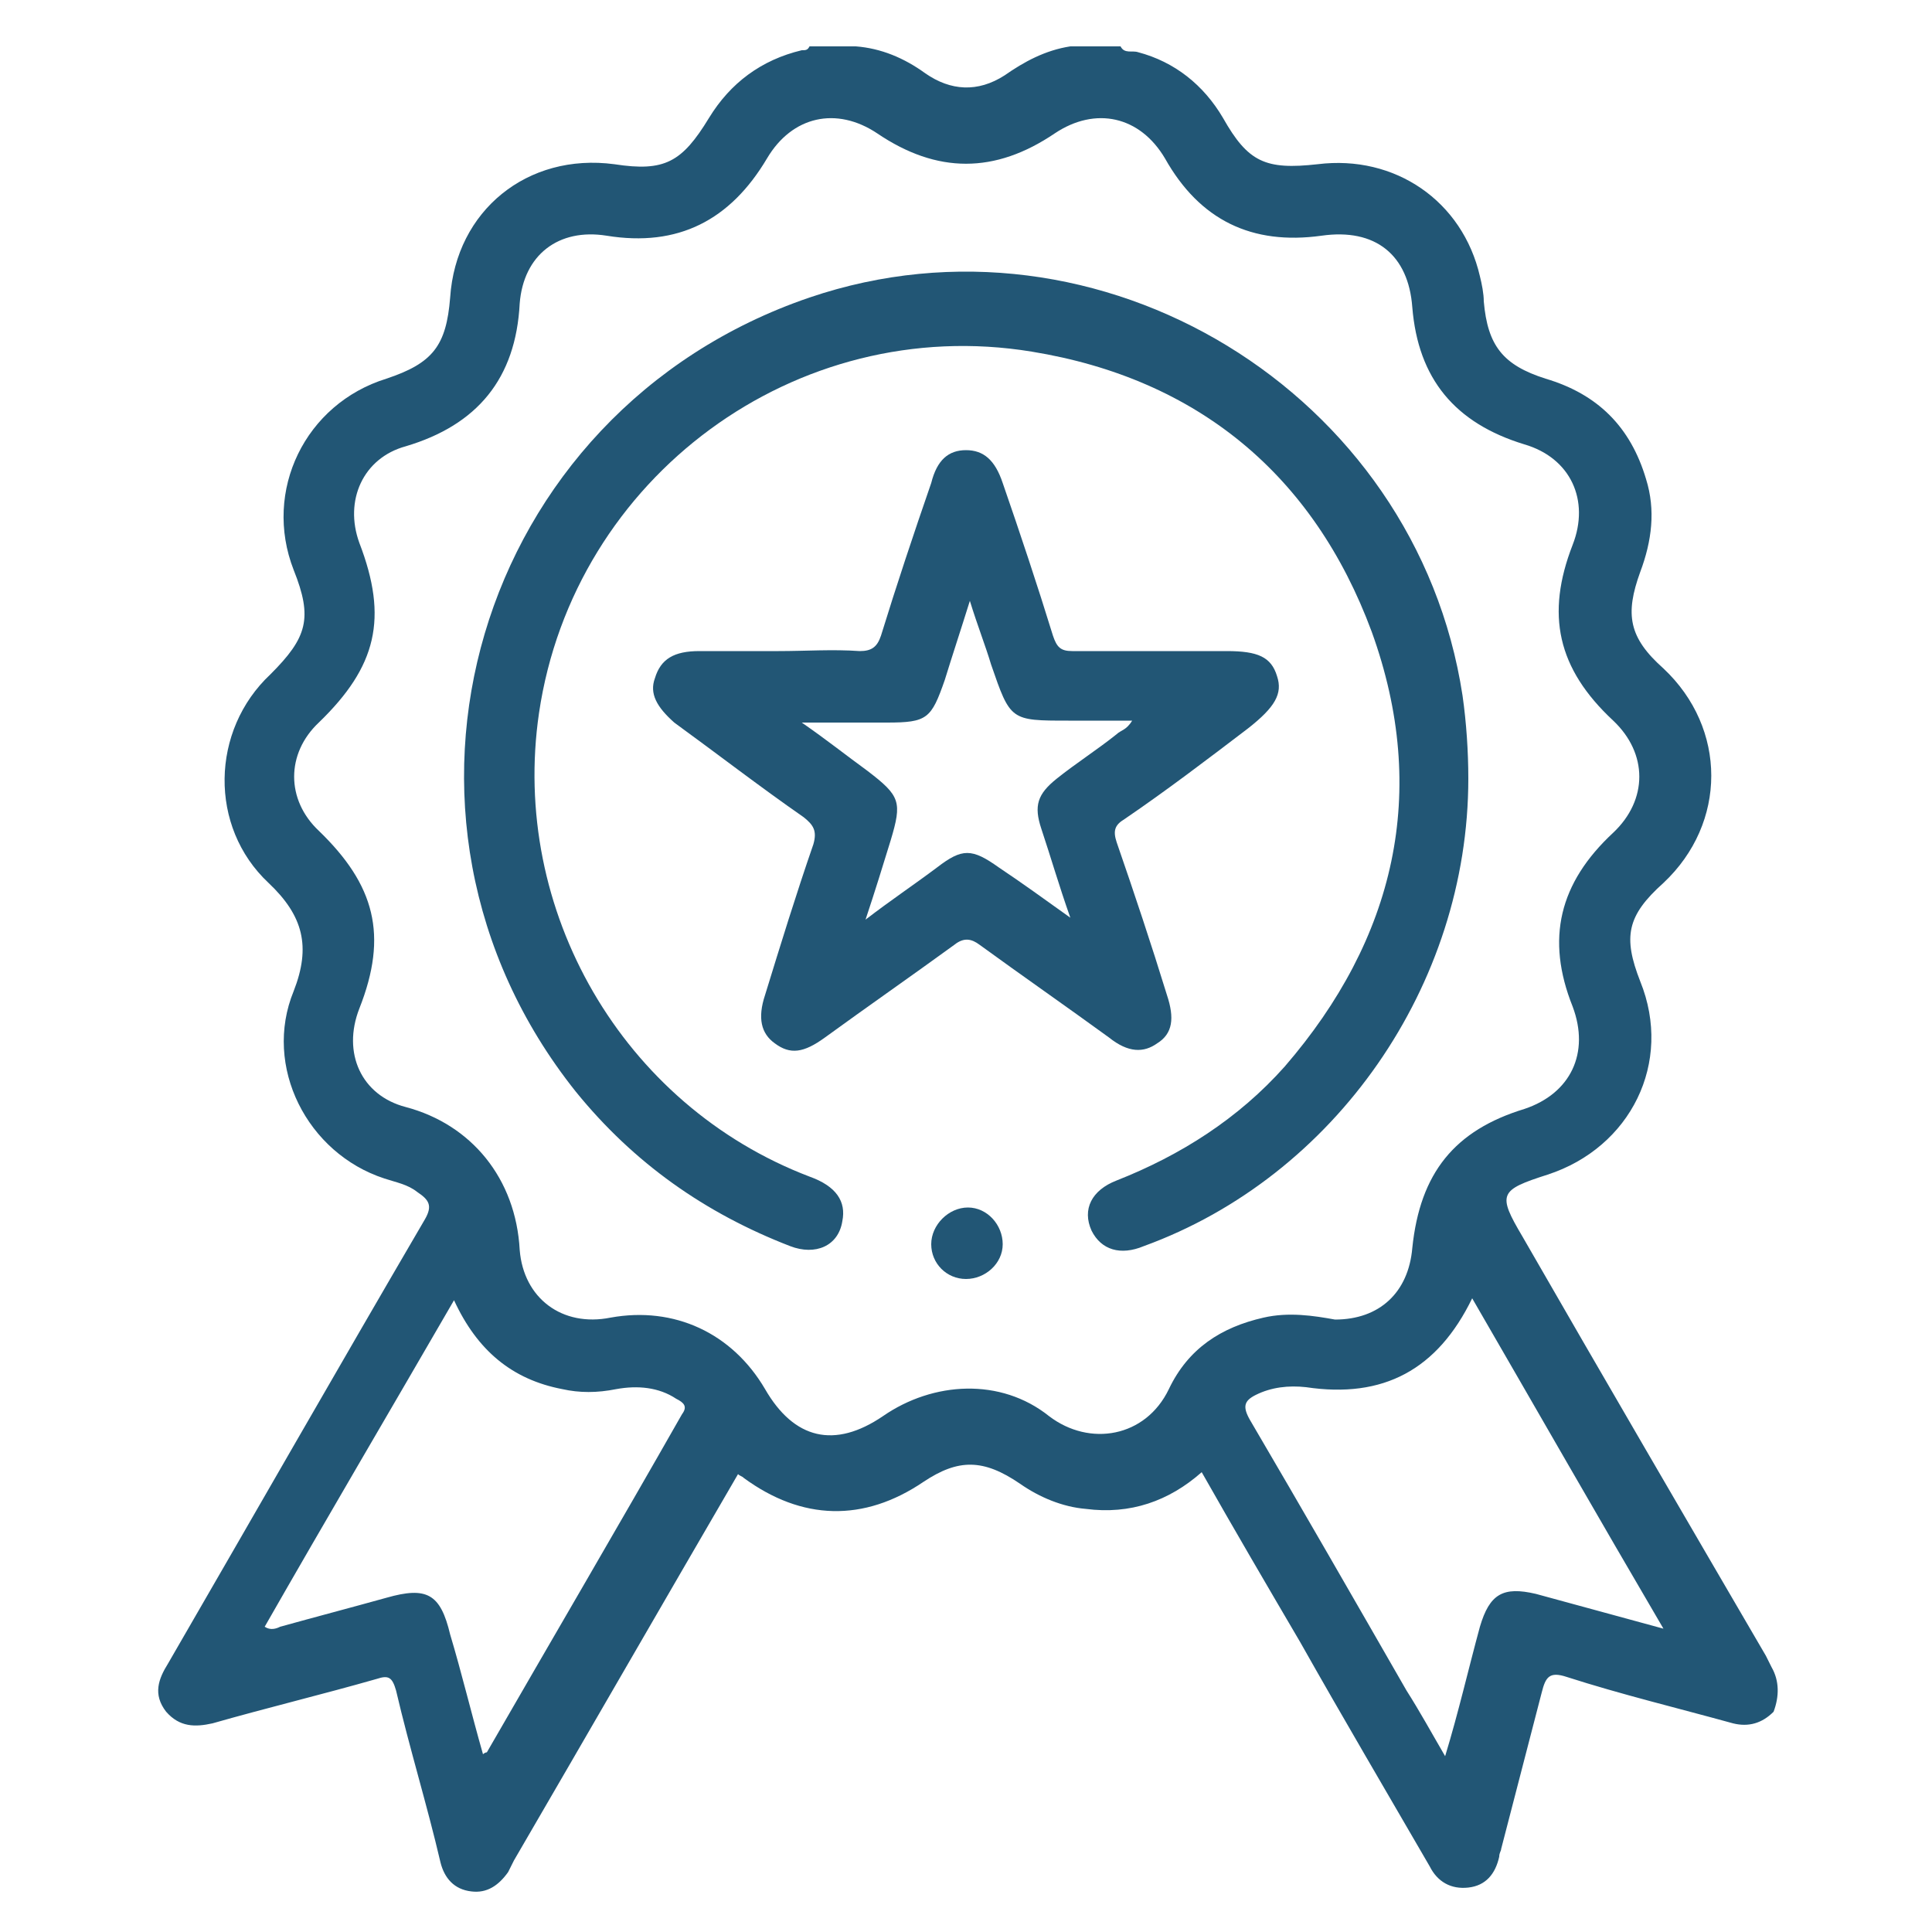
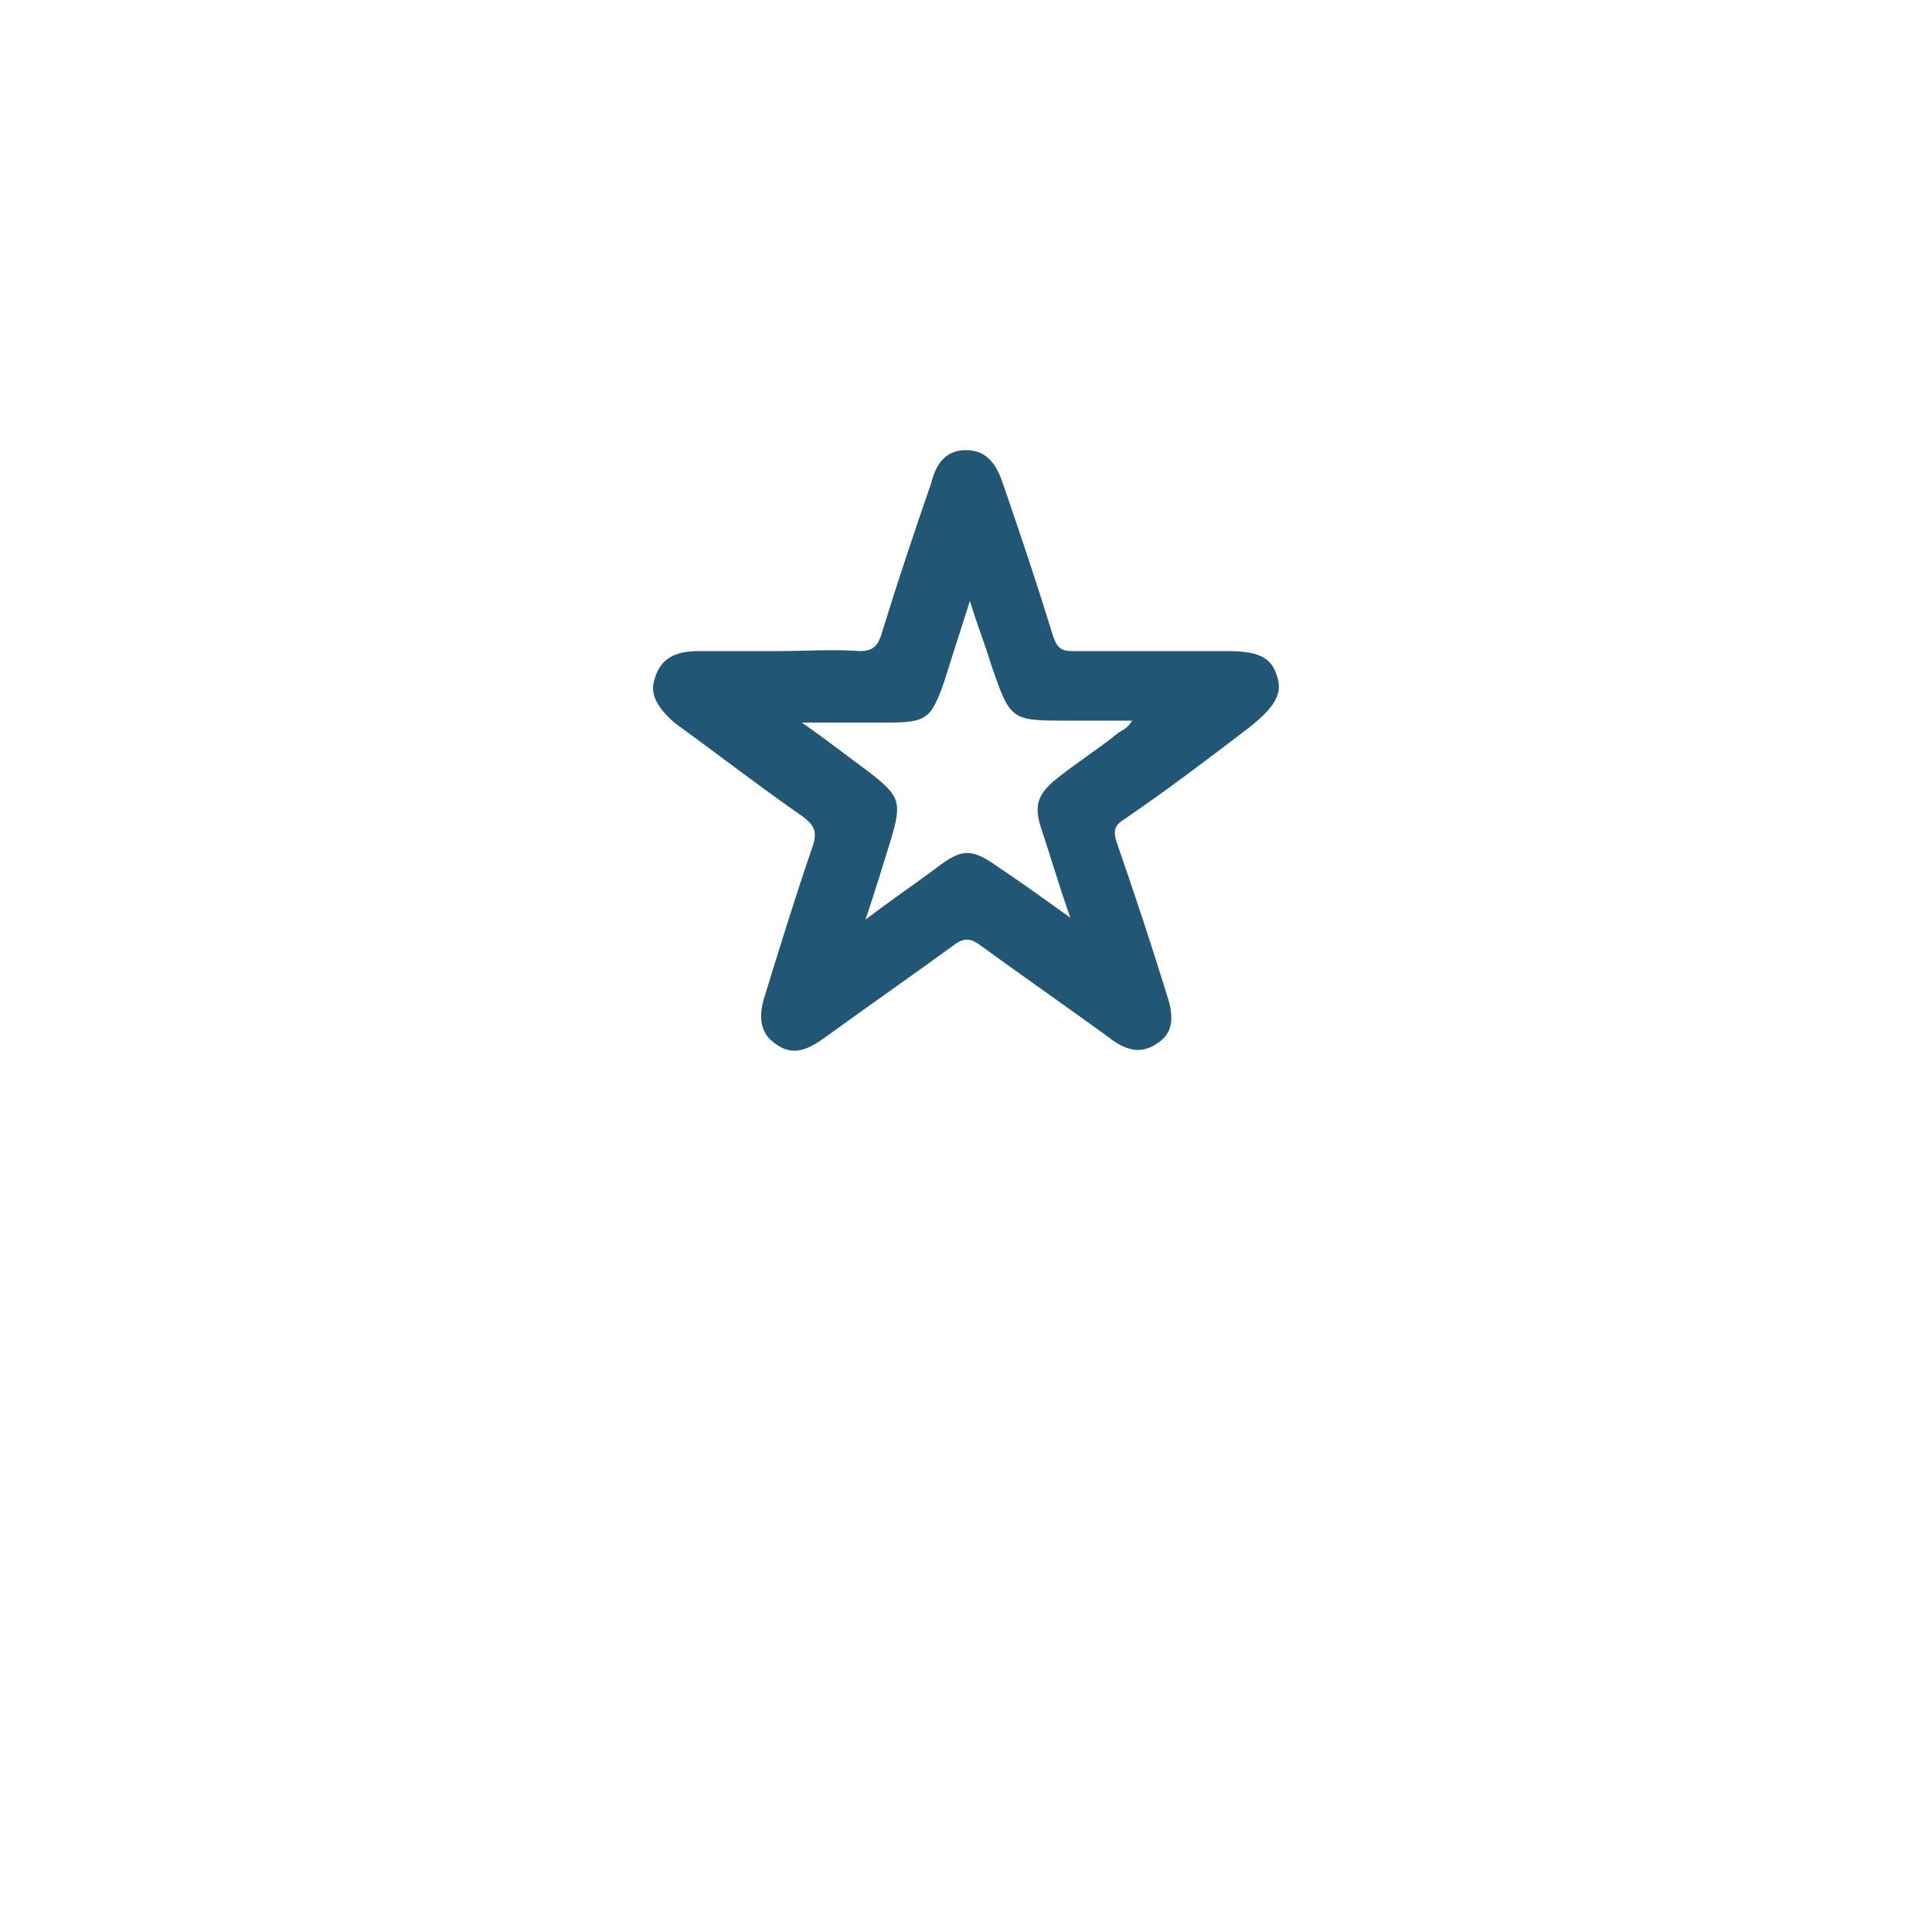
<svg xmlns="http://www.w3.org/2000/svg" version="1.1" id="Layer_1" x="0px" y="0px" viewBox="0 0 100 100" style="enable-background:new 0 0 100 100;" xml:space="preserve">
  <style type="text/css">
	.st0{fill:#225675;}
</style>
  <g>
-     <path class="st0" d="M91.7,86.3c-0.1-0.2-0.2-0.4-0.3-0.6C87.2,78.5,83,71.3,78.8,64c-1.3-2.2-1.2-2.4,1.3-3.2   c4.3-1.4,6.5-5.8,4.8-10c-0.9-2.3-0.7-3.4,1.2-5.1c3.3-3.1,3.3-8,0-11.1c-1.8-1.6-2-2.8-1.2-5c0.6-1.6,0.8-3.2,0.3-4.8   c-0.8-2.7-2.5-4.4-5.2-5.2c-2.2-0.7-3-1.7-3.2-4c0-0.4-0.1-0.9-0.2-1.3c-0.9-3.9-4.4-6.3-8.4-5.8c-2.7,0.3-3.6-0.1-4.9-2.4   c-1-1.7-2.5-2.9-4.4-3.4c-0.3-0.1-0.7,0.1-0.9-0.3c-0.9,0-1.7,0-2.6,0C54.1,2.6,53,3.2,52,3.9c-1.4,0.9-2.8,0.8-4.1-0.1   c-1.1-0.8-2.3-1.3-3.6-1.4c-0.8,0-1.6,0-2.4,0c-0.1,0.2-0.2,0.2-0.4,0.2c-2.1,0.5-3.7,1.7-4.8,3.5c-1.4,2.3-2.3,2.8-4.9,2.4   c-4.5-0.6-8.2,2.4-8.5,6.9c-0.2,2.5-0.9,3.4-3.3,4.2c-4.2,1.3-6.4,5.8-4.8,9.9c1,2.5,0.7,3.5-1.2,5.4c-3.1,2.9-3.2,7.9-0.1,10.8   c1.8,1.7,2.2,3.3,1.3,5.6c-1.6,3.9,0.7,8.4,4.7,9.7c0.6,0.2,1.2,0.3,1.7,0.7c0.6,0.4,0.8,0.7,0.4,1.4c-4.5,7.7-8.9,15.4-13.3,23   c-0.5,0.8-0.8,1.6-0.1,2.5c0.7,0.8,1.5,0.8,2.4,0.6c2.8-0.8,5.7-1.5,8.5-2.3c0.6-0.2,0.8-0.1,1,0.6c0.7,3,1.6,5.9,2.3,8.9   c0.2,0.8,0.7,1.4,1.6,1.5c0.8,0.1,1.4-0.3,1.9-1c0.1-0.2,0.2-0.4,0.3-0.6c3.9-6.7,7.7-13.3,11.6-20c0.1,0.1,0.2,0.1,0.3,0.2   c3,2.2,6.2,2.3,9.3,0.2c1.8-1.2,3.1-1.2,5,0.1c1,0.7,2.2,1.2,3.4,1.3c2.3,0.3,4.3-0.4,6-1.9c1.7,3,3.4,5.9,5.1,8.8   c2.2,3.9,4.5,7.8,6.7,11.6c0.4,0.8,1.1,1.2,2,1.1c0.9-0.1,1.4-0.7,1.6-1.6c0-0.2,0.1-0.3,0.1-0.4c0.7-2.7,1.4-5.4,2.1-8.1   c0.2-0.8,0.4-1.1,1.3-0.8c2.8,0.9,5.7,1.6,8.6,2.4c0.8,0.2,1.5,0,2.1-0.6C92.1,87.8,92.1,87,91.7,86.3z M35.3,73.2   C32,79,28.6,84.8,25.2,90.7c0,0-0.1,0-0.2,0.1c-0.6-2.1-1.1-4.2-1.7-6.2c-0.5-2.1-1.2-2.5-3.3-1.9c-1.8,0.5-3.7,1-5.5,1.5   c-0.2,0.1-0.5,0.2-0.8,0c3.2-5.6,6.5-11.2,9.8-16.9c1.2,2.6,3,4.1,5.6,4.6c0.9,0.2,1.8,0.2,2.8,0c1.1-0.2,2.2-0.1,3.1,0.5   C35.4,72.6,35.6,72.8,35.3,73.2z M60.5,71.9c-1.2,2.5-4.1,3-6.2,1.4c-2.5-2-6-1.8-8.6,0c-2.5,1.7-4.6,1.2-6.1-1.4   c-1.7-2.9-4.7-4.3-8-3.7c-2.5,0.5-4.5-1-4.7-3.5c-0.2-3.7-2.5-6.5-5.9-7.4c-2.3-0.6-3.3-2.8-2.4-5.1c1.5-3.8,0.8-6.4-2.1-9.2   c-1.7-1.6-1.7-4,0-5.6c3-2.9,3.6-5.4,2.1-9.3c-0.8-2.2,0.2-4.4,2.4-5c3.7-1.1,5.7-3.5,5.9-7.4c0.2-2.5,2-3.9,4.5-3.5   c3.7,0.6,6.4-0.8,8.3-4C41,6,43.3,5.5,45.4,6.9c3.1,2.1,6.1,2.1,9.2,0C56.7,5.5,59,6,60.3,8.2c1.8,3.2,4.5,4.5,8.1,4   c2.8-0.4,4.5,1,4.7,3.7c0.3,3.7,2.2,6,5.8,7.1c2.4,0.7,3.4,2.9,2.5,5.2c-1.4,3.6-0.8,6.4,2.1,9.1c1.8,1.7,1.8,4.1,0,5.8   c-2.8,2.6-3.5,5.5-2.1,9c0.9,2.4-0.1,4.5-2.5,5.3c-3.6,1.1-5.4,3.3-5.8,7.2c-0.2,2.3-1.7,3.7-4,3.7c-1.1-0.2-2.4-0.4-3.7-0.1   C63.2,68.7,61.5,69.8,60.5,71.9z M79.5,82.5c-1.7-0.4-2.4,0-2.9,1.7c-0.6,2.2-1.1,4.4-1.8,6.7c-0.7-1.2-1.3-2.3-2-3.4   c-2.7-4.7-5.4-9.4-8.1-14c-0.4-0.7-0.3-1,0.3-1.3c0.8-0.4,1.7-0.5,2.6-0.4c4,0.6,6.8-0.9,8.6-4.6c3.3,5.7,6.5,11.3,9.9,17.1   C83.9,83.7,81.7,83.1,79.5,82.5z" />
-     <path class="st0" d="M76,40.3c0,10.7-6.9,20.6-16.8,24.2C58,65,57,64.7,56.5,63.7c-0.5-1.1,0-2.1,1.3-2.6c3.3-1.3,6.3-3.2,8.7-5.9   c5.7-6.6,7.5-14.2,4.5-22.5C68,24.6,62,19.6,53.4,18.2c-12.2-2-23.7,6.5-25.5,18.7c-1.5,10.2,4.3,20.3,14,24   c1.4,0.5,1.9,1.3,1.7,2.3c-0.2,1.3-1.4,1.8-2.7,1.3c-4.4-1.7-8.1-4.3-11.1-8c-11.4-14.3-5.2-35.2,12.1-41.1   c15-5.1,31.4,4.9,33.8,20.6C75.9,37.4,76,38.9,76,40.3z" />
-     <path class="st0" d="M50,66.2c-1,0-1.8-0.8-1.8-1.8c0-1,0.9-1.9,1.9-1.9c1,0,1.8,0.9,1.8,1.9C51.9,65.4,51,66.2,50,66.2z" />
    <path class="st0" d="M66.1,35c-0.3-1-1-1.3-2.6-1.3c-2.7,0-5.3,0-8,0c-0.6,0-0.8-0.2-1-0.8c-0.8-2.6-1.7-5.3-2.6-7.9   c-0.4-1.2-1-1.7-1.9-1.7c-0.9,0-1.5,0.5-1.8,1.7c-0.9,2.6-1.8,5.3-2.6,7.9c-0.2,0.6-0.5,0.8-1.1,0.8c-1.4-0.1-2.8,0-4.2,0   c-1.4,0-2.7,0-4.1,0c-1.3,0-2,0.4-2.3,1.4c-0.3,0.8,0.1,1.5,1,2.3c2.2,1.6,4.4,3.3,6.7,4.9c0.5,0.4,0.7,0.7,0.5,1.4   c-0.9,2.6-1.7,5.2-2.5,7.8c-0.4,1.2-0.2,2,0.5,2.5c0.8,0.6,1.5,0.5,2.6-0.3c2.2-1.6,4.5-3.2,6.7-4.8c0.5-0.4,0.9-0.3,1.3,0   c2.2,1.6,4.5,3.2,6.7,4.8c1,0.8,1.8,0.8,2.5,0.3c0.8-0.5,0.9-1.3,0.5-2.5c-0.8-2.6-1.7-5.3-2.6-7.9c-0.2-0.6-0.1-0.9,0.4-1.2   c2.2-1.5,4.3-3.1,6.4-4.7C66,36.6,66.4,35.9,66.1,35z M57.8,38c-1,0.8-2.1,1.5-3.1,2.3c-1,0.8-1.2,1.4-0.8,2.6   c0.5,1.5,0.9,2.9,1.5,4.6c-1.4-1-2.5-1.8-3.7-2.6c-1.4-1-1.9-1-3.2,0c-1.2,0.9-2.4,1.7-3.7,2.7c0.5-1.5,0.9-2.8,1.3-4.1   c0.6-2,0.5-2.3-1.2-3.6c-1.1-0.8-2.1-1.6-3.4-2.5c1.6,0,3,0,4.4,0c2.1,0,2.3-0.2,3-2.2c0.4-1.3,0.8-2.5,1.3-4.1   c0.4,1.3,0.8,2.3,1.1,3.3c1,2.9,1,2.9,4,2.9c1.1,0,2.2,0,3.3,0C58.3,37.8,58,37.8,57.8,38z" />
  </g>
</svg>